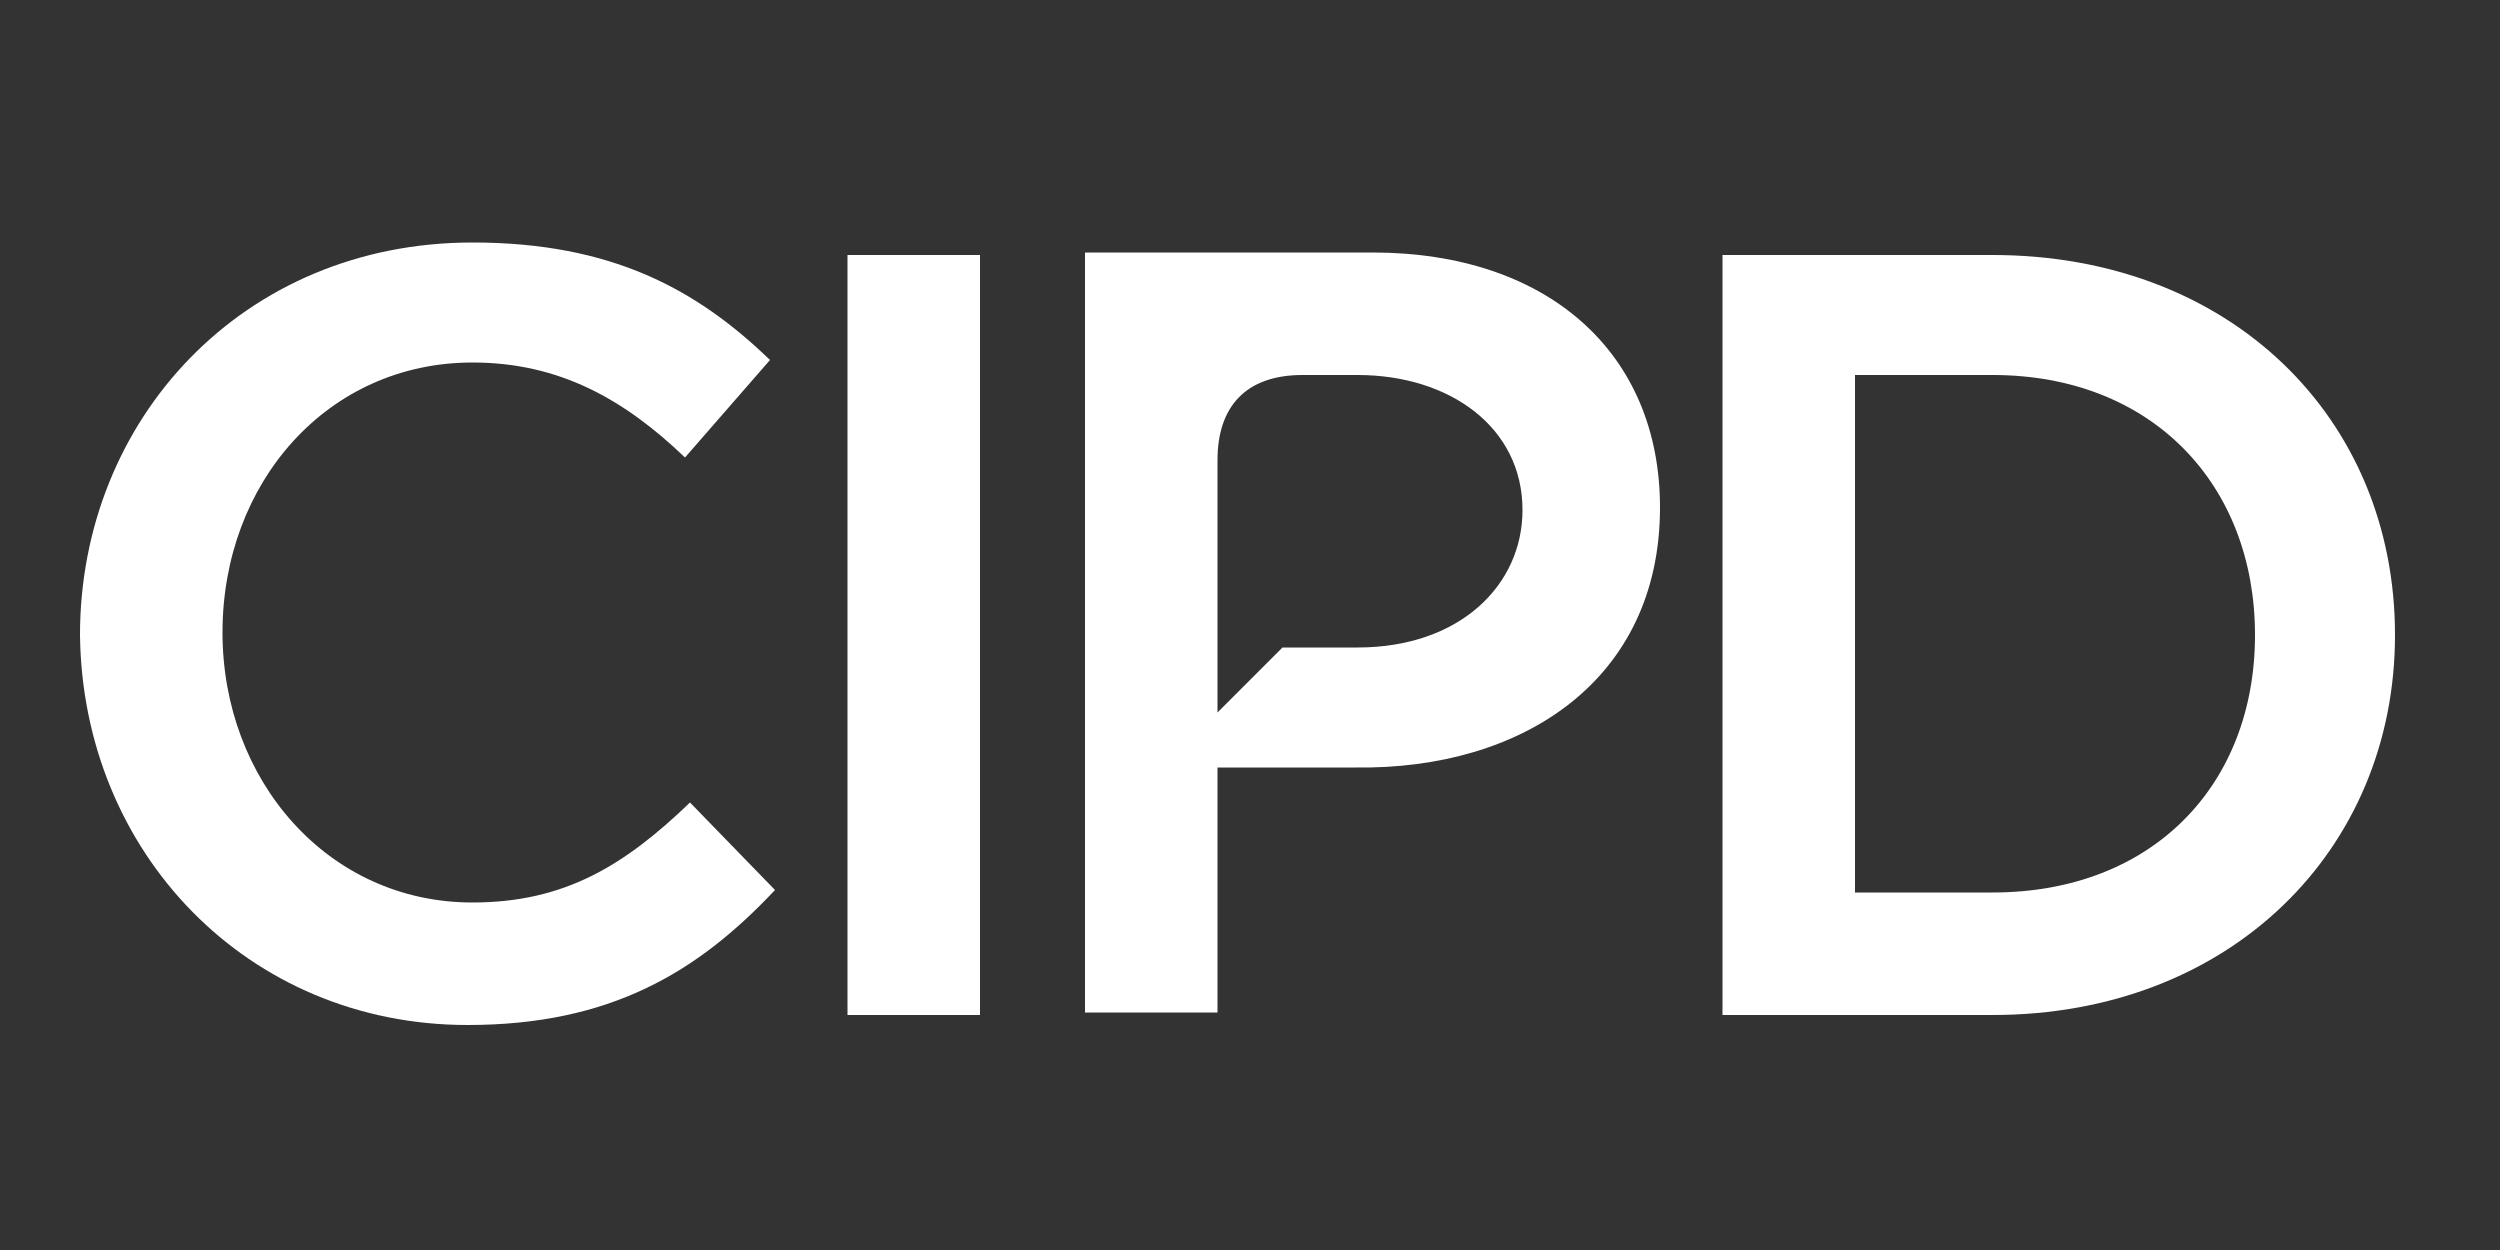
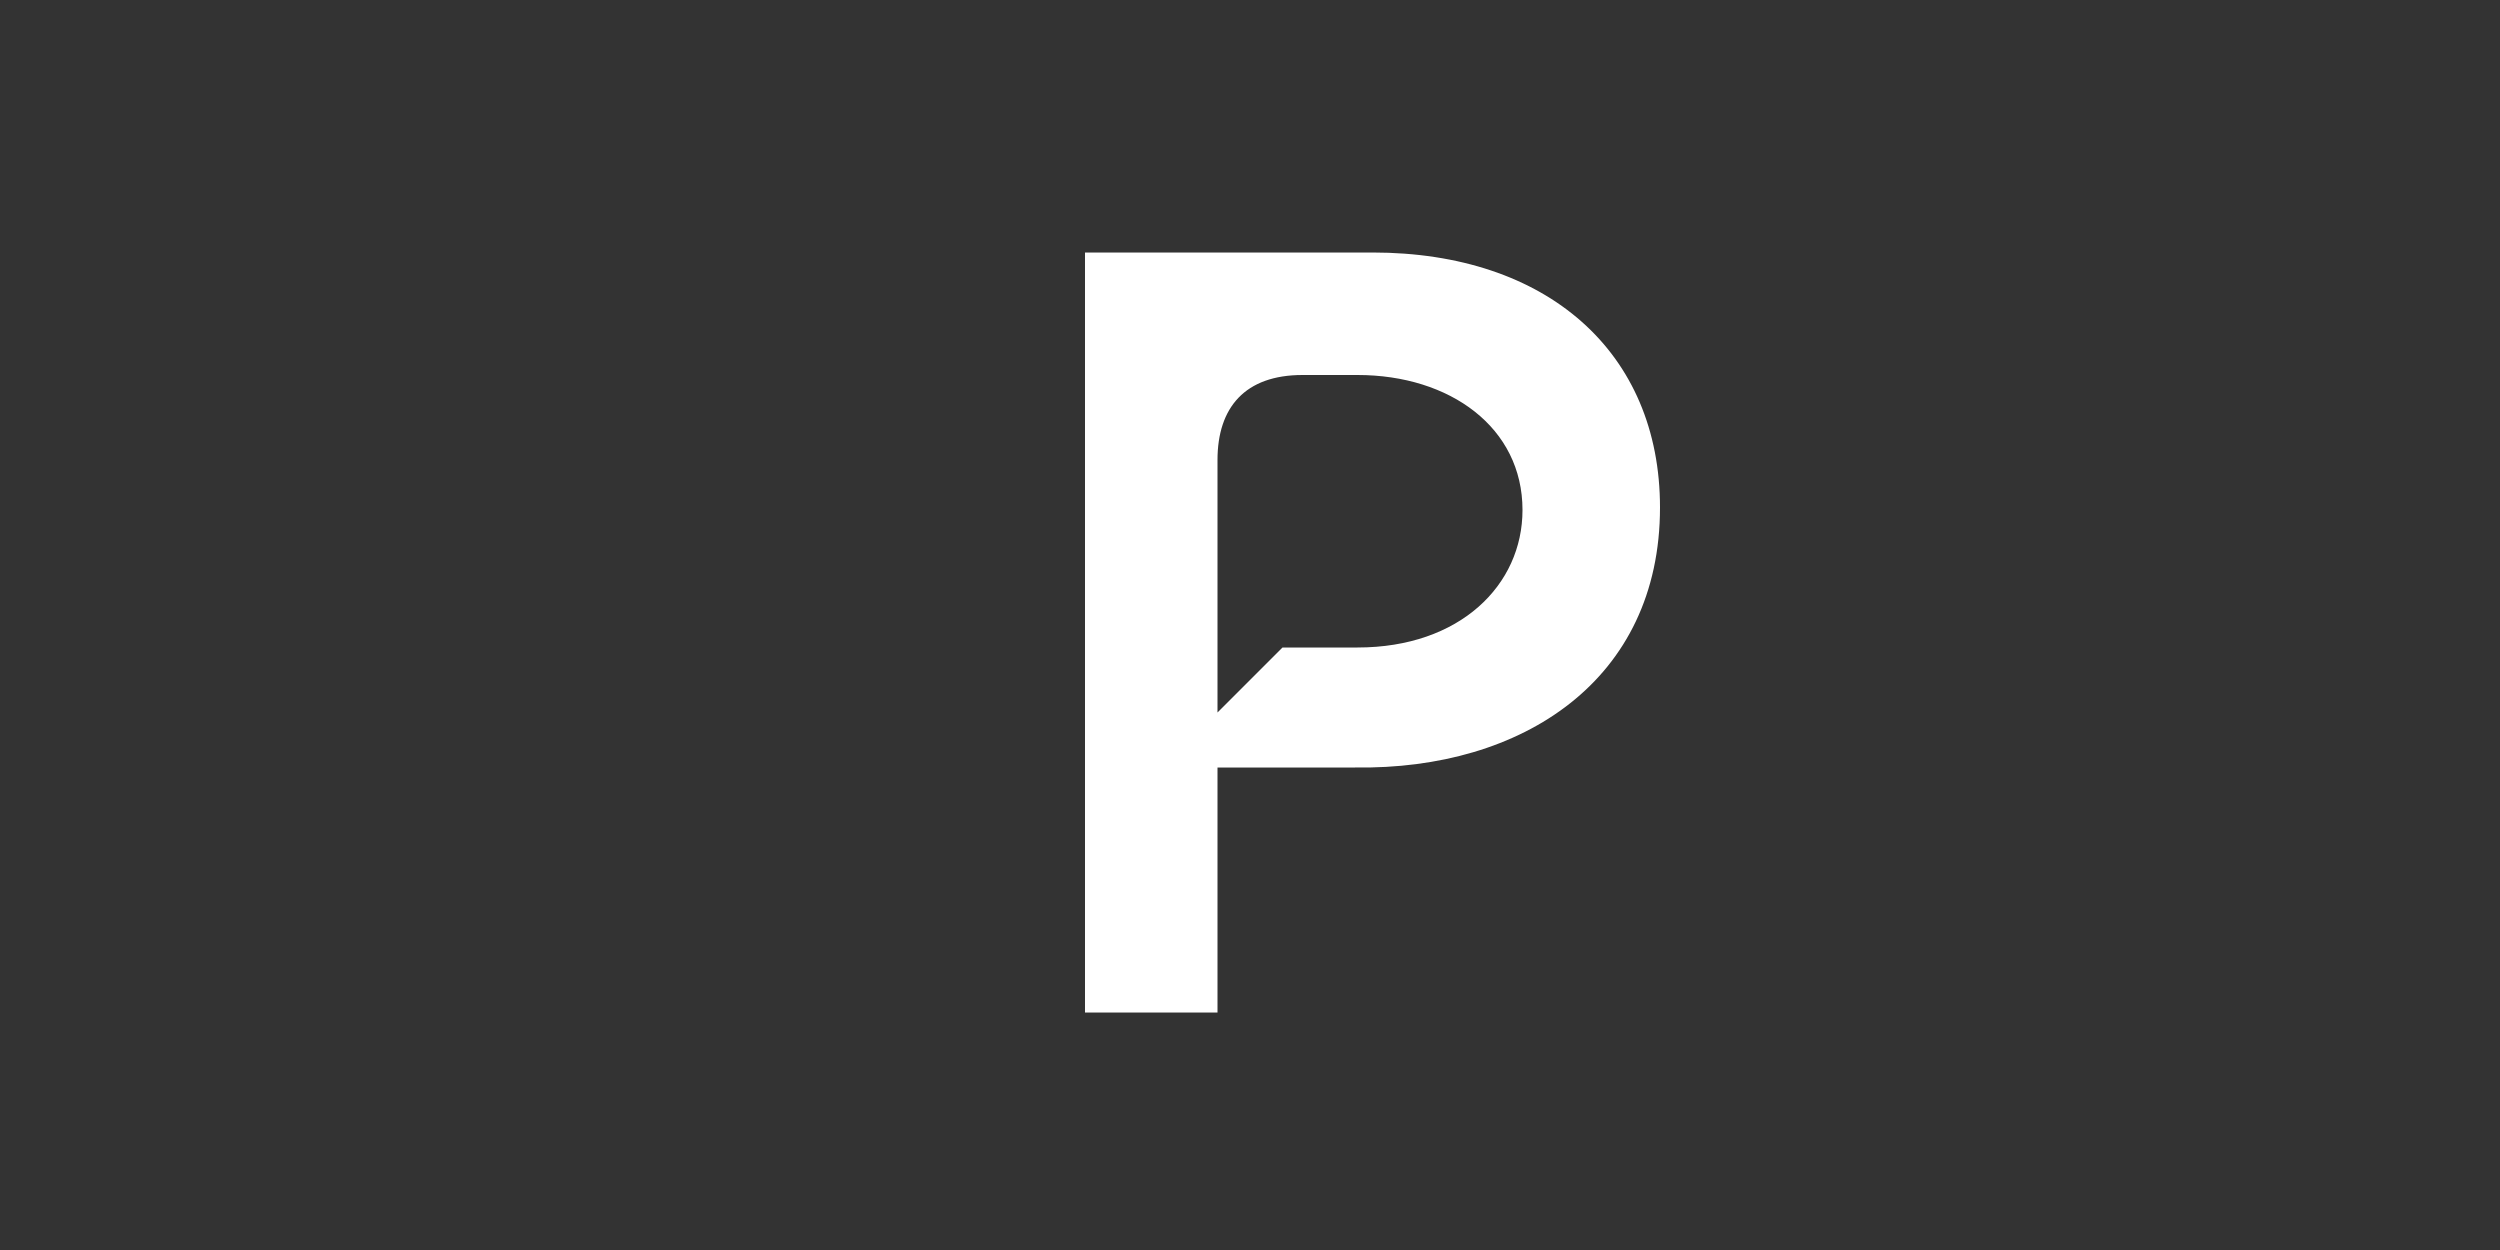
<svg xmlns="http://www.w3.org/2000/svg" id="CIPD" x="0px" y="0px" width="100px" height="50px" viewBox="0 0 100 50" style="enable-background:new 0 0 100 50;" xml:space="preserve">
  <rect x="0" y="0" width="100" height="50" fill="#333333" stroke="none" />
  <style type="text/css">	.st0{fill:#FFFFFF;}</style>
  <g>
-     <path class="st0" d="M18.9,36.1c-5.8,0-10-4.9-10-10.8c0-6,4.2-10.8,10-10.8c3.5,0,6.1,1.5,8.5,3.8l3.4-3.9  c-2.9-2.8-6.3-4.7-11.9-4.7c-9.2,0-15.7,7.1-15.7,15.7C3.3,34.1,9.9,41,18.7,41c5.7,0,9.2-2.1,12.3-5.4l-3.4-3.5  C25,34.6,22.6,36.1,18.9,36.1" />
-     <path class="st0" d="M79.7,10.2H68.9v30.4h10.8c9.5,0,16.1-6.6,16.1-15.2C95.8,16.7,89.2,10.2,79.7,10.2 M79.7,35.7h-5.5V15h5.5  c6.4,0,10.5,4.4,10.5,10.4C90.2,31.4,86.1,35.7,79.7,35.7" />
    <path class="st0" d="M66.4,20.3c0-6.2-4.5-10.2-11.5-10.2H43.4v30.4h5.3v-9.8h5.5C60.9,30.8,66.4,27.2,66.4,20.3 M60.9,20.4  c0,3-2.5,5.5-6.6,5.5h-3l-2.6,2.6V18.4c0-2.1,1.1-3.4,3.4-3.4h2.2C58,15,60.9,17.1,60.9,20.4" />
-     <rect x="33.9" y="10.2" class="st0" width="5.3" height="30.4" />
  </g>
</svg>